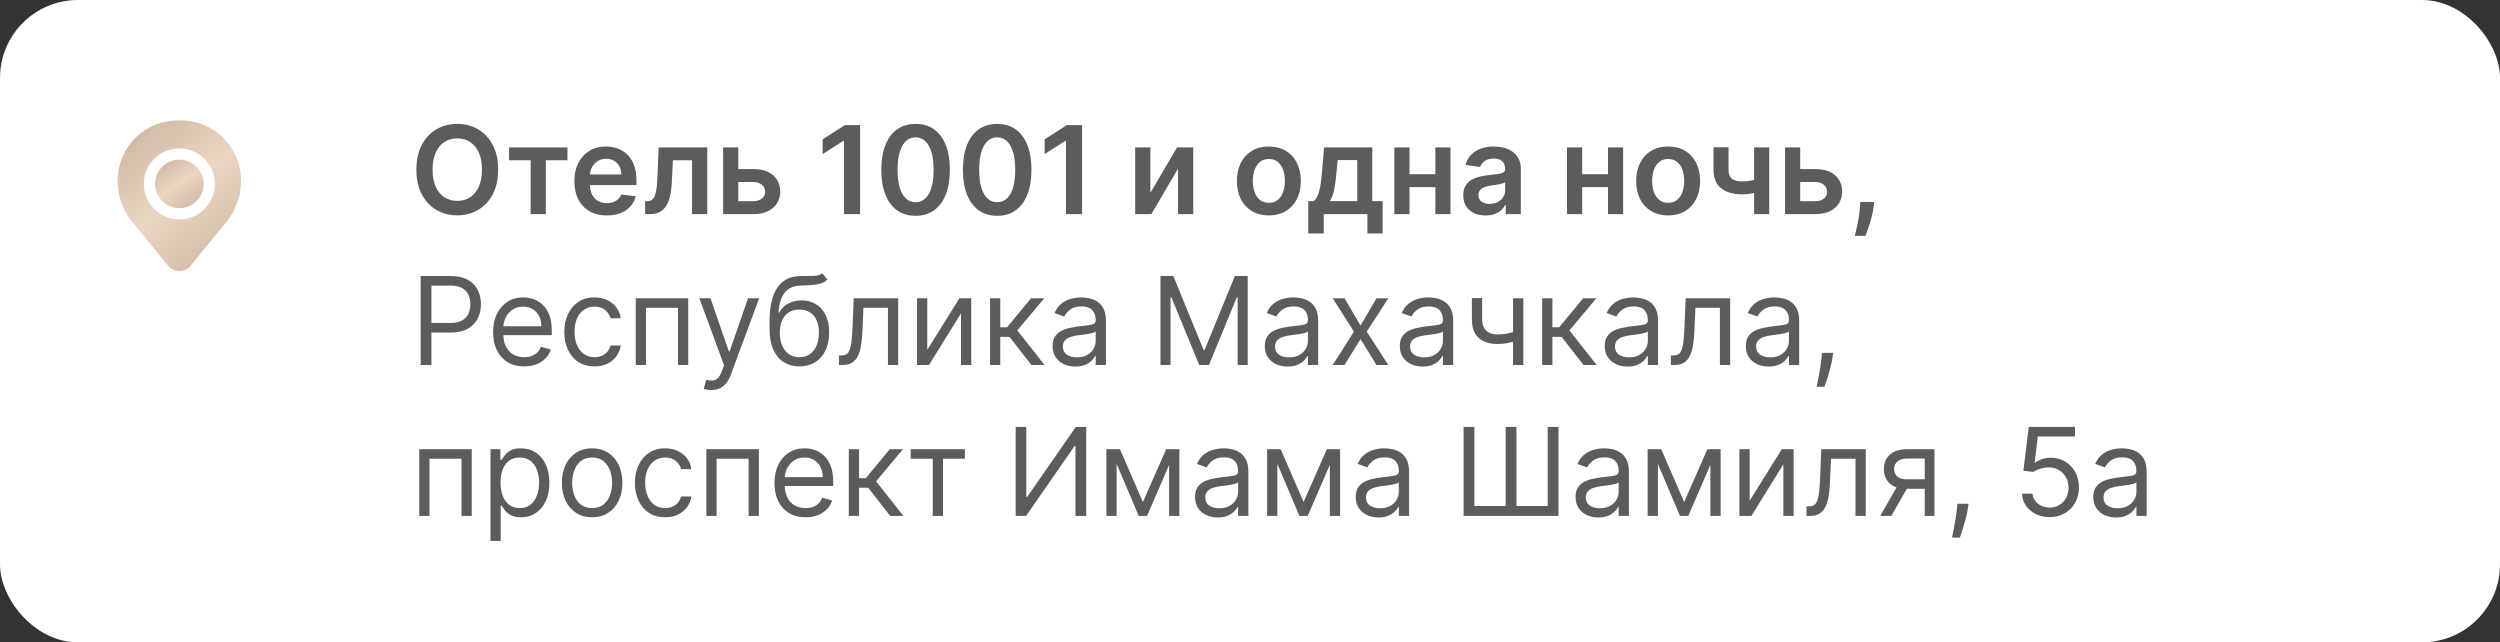
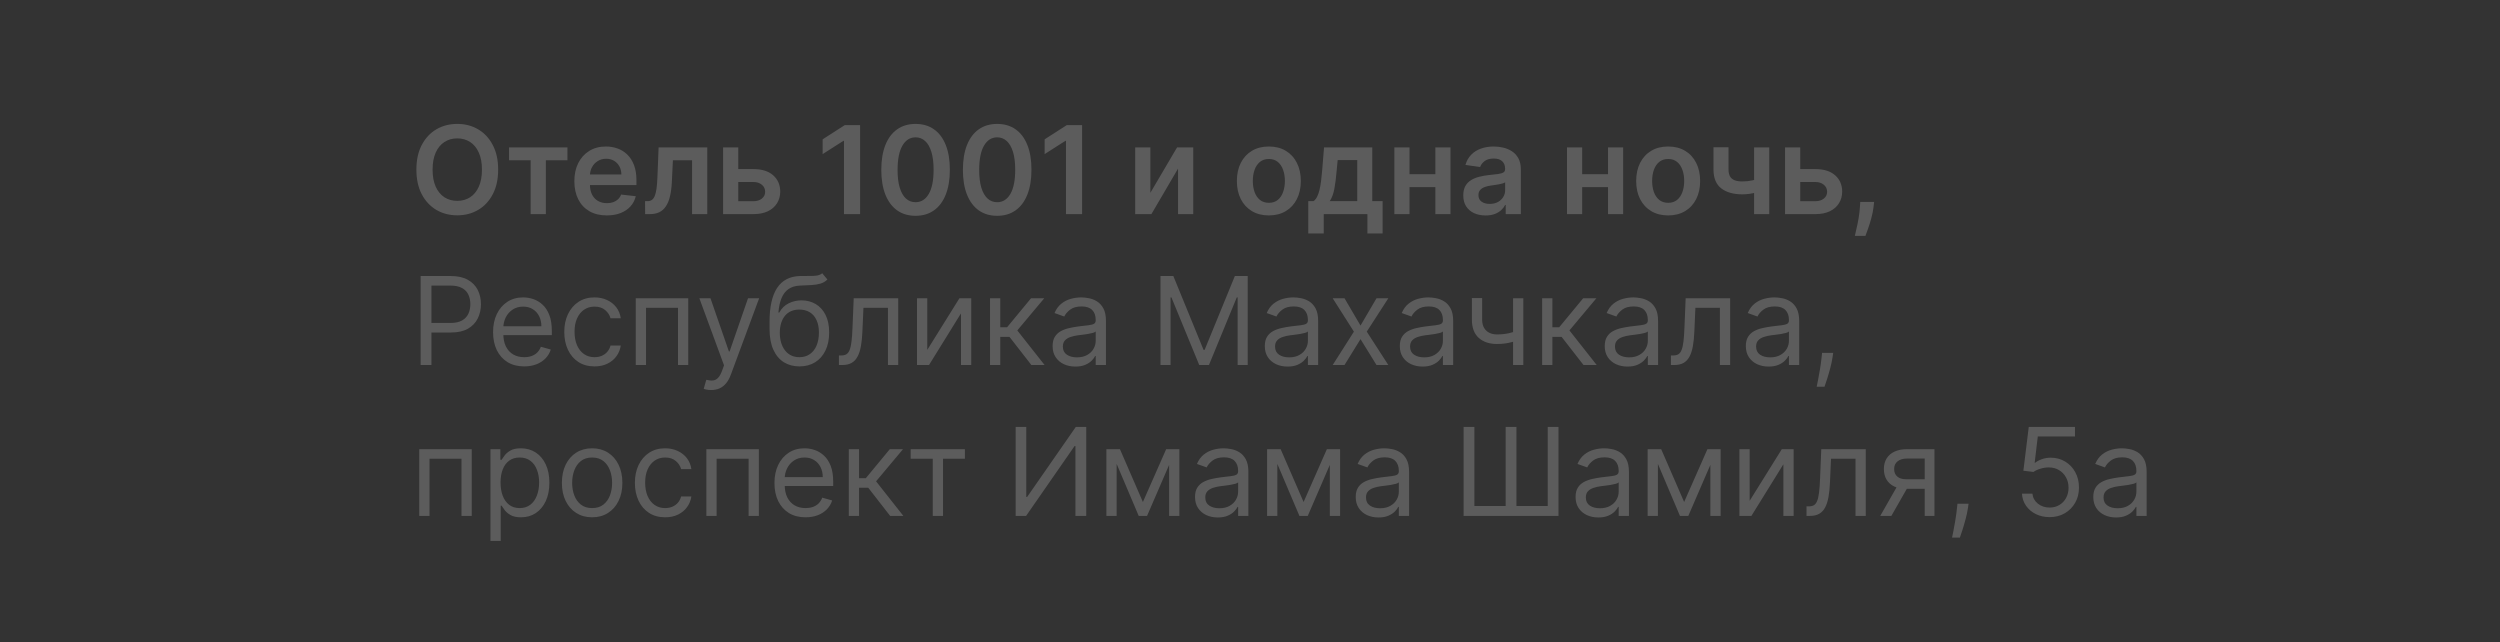
<svg xmlns="http://www.w3.org/2000/svg" width="1226" height="315" viewBox="0 0 1226 315" fill="none">
  <rect x="0" y="0" width="1226" height="315" fill="#333333" stroke="none" />
-   <rect width="1226" height="315" rx="38.239" fill="white" />
  <path d="M244.295 83.182C244.295 87.883 243.415 91.91 241.653 95.263C239.906 98.601 237.52 101.158 234.494 102.933C231.483 104.709 228.067 105.597 224.246 105.597C220.425 105.597 217.001 104.709 213.976 102.933C210.964 101.143 208.578 98.579 206.817 95.242C205.07 91.889 204.196 87.869 204.196 83.182C204.196 78.48 205.07 74.46 206.817 71.122C208.578 67.77 210.964 65.206 213.976 63.43C217.001 61.655 220.425 60.767 224.246 60.767C228.067 60.767 231.483 61.655 234.494 63.43C237.52 65.206 239.906 67.77 241.653 71.122C243.415 74.46 244.295 78.48 244.295 83.182ZM236.348 83.182C236.348 79.872 235.83 77.081 234.793 74.808C233.77 72.521 232.349 70.796 230.531 69.631C228.713 68.452 226.618 67.862 224.246 67.862C221.874 67.862 219.778 68.452 217.96 69.631C216.142 70.796 214.714 72.521 213.678 74.808C212.655 77.081 212.143 79.872 212.143 83.182C212.143 86.492 212.655 89.29 213.678 91.577C214.714 93.849 216.142 95.575 217.96 96.754C219.778 97.919 221.874 98.501 224.246 98.501C226.618 98.501 228.713 97.919 230.531 96.754C232.349 95.575 233.77 93.849 234.793 91.577C235.83 89.29 236.348 86.492 236.348 83.182ZM249.638 78.601V72.273H278.275V78.601H267.685V105H260.228V78.601H249.638ZM297.557 105.639C294.276 105.639 291.442 104.957 289.056 103.594C286.684 102.216 284.858 100.27 283.58 97.756C282.301 95.227 281.662 92.251 281.662 88.828C281.662 85.462 282.301 82.507 283.58 79.965C284.873 77.408 286.676 75.419 288.992 73.999C291.307 72.564 294.027 71.847 297.152 71.847C299.169 71.847 301.073 72.173 302.863 72.827C304.667 73.466 306.257 74.46 307.635 75.81C309.027 77.159 310.121 78.878 310.917 80.966C311.712 83.04 312.11 85.511 312.11 88.381V90.746H285.284V85.547H304.716C304.702 84.07 304.382 82.756 303.757 81.605C303.132 80.44 302.259 79.524 301.137 78.856C300.029 78.189 298.736 77.855 297.259 77.855C295.682 77.855 294.297 78.239 293.104 79.006C291.911 79.758 290.98 80.753 290.313 81.989C289.659 83.21 289.326 84.553 289.311 86.016V90.554C289.311 92.457 289.659 94.091 290.355 95.454C291.051 96.804 292.025 97.841 293.275 98.565C294.525 99.276 295.988 99.631 297.664 99.631C298.786 99.631 299.801 99.474 300.711 99.162C301.62 98.835 302.408 98.359 303.076 97.734C303.743 97.109 304.248 96.335 304.588 95.412L311.79 96.222C311.336 98.125 310.469 99.787 309.191 101.207C307.926 102.614 306.307 103.707 304.333 104.489C302.358 105.256 300.1 105.639 297.557 105.639ZM316.376 105L316.334 98.651H317.463C318.315 98.651 319.033 98.459 319.615 98.075C320.197 97.692 320.68 97.053 321.064 96.158C321.447 95.249 321.746 94.027 321.959 92.493C322.172 90.959 322.321 89.048 322.406 86.761L322.982 72.273H346.845V105H339.388V78.601H329.991L329.48 89.148C329.352 91.875 329.047 94.24 328.564 96.243C328.095 98.231 327.428 99.872 326.561 101.165C325.709 102.457 324.636 103.423 323.344 104.062C322.051 104.688 320.524 105 318.763 105H316.376ZM359.832 82.926H369.484C373.66 82.926 376.891 83.942 379.178 85.973C381.465 88.004 382.616 90.668 382.63 93.963C382.616 96.108 382.09 98.011 381.053 99.673C380.031 101.335 378.539 102.642 376.579 103.594C374.633 104.531 372.268 105 369.484 105H354.612V72.273H362.048V98.672H369.484C371.16 98.672 372.538 98.246 373.617 97.394C374.697 96.527 375.237 95.419 375.237 94.07C375.237 92.649 374.697 91.492 373.617 90.597C372.538 89.702 371.16 89.254 369.484 89.254H359.832V82.926ZM421.787 61.364V105H413.882V69.055H413.626L403.42 75.575V68.331L414.265 61.364H421.787ZM448.995 105.831C445.487 105.831 442.475 104.943 439.961 103.168C437.461 101.378 435.537 98.8 434.187 95.433C432.852 92.053 432.184 87.983 432.184 83.224C432.199 78.466 432.873 74.418 434.208 71.079C435.558 67.727 437.483 65.171 439.983 63.409C442.497 61.648 445.501 60.767 448.995 60.767C452.49 60.767 455.494 61.648 458.008 63.409C460.522 65.171 462.447 67.727 463.782 71.079C465.132 74.432 465.806 78.48 465.806 83.224C465.806 87.997 465.132 92.074 463.782 95.454C462.447 98.821 460.522 101.392 458.008 103.168C455.508 104.943 452.504 105.831 448.995 105.831ZM448.995 99.162C451.723 99.162 453.875 97.82 455.451 95.135C457.042 92.436 457.838 88.466 457.838 83.224C457.838 79.758 457.475 76.847 456.751 74.489C456.027 72.131 455.004 70.355 453.683 69.162C452.362 67.954 450.799 67.351 448.995 67.351C446.282 67.351 444.137 68.7 442.561 71.399C440.984 74.084 440.189 78.026 440.174 83.224C440.16 86.704 440.508 89.631 441.218 92.003C441.943 94.375 442.966 96.165 444.287 97.372C445.608 98.565 447.177 99.162 448.995 99.162ZM489.015 105.831C485.506 105.831 482.495 104.943 479.981 103.168C477.481 101.378 475.556 98.8 474.207 95.433C472.871 92.053 472.204 87.983 472.204 83.224C472.218 78.466 472.893 74.418 474.228 71.079C475.577 67.727 477.502 65.171 480.002 63.409C482.516 61.648 485.521 60.767 489.015 60.767C492.509 60.767 495.513 61.648 498.028 63.409C500.542 65.171 502.467 67.727 503.802 71.079C505.151 74.432 505.826 78.48 505.826 83.224C505.826 87.997 505.151 92.074 503.802 95.454C502.467 98.821 500.542 101.392 498.028 103.168C495.528 104.943 492.523 105.831 489.015 105.831ZM489.015 99.162C491.742 99.162 493.894 97.82 495.471 95.135C497.062 92.436 497.857 88.466 497.857 83.224C497.857 79.758 497.495 76.847 496.771 74.489C496.046 72.131 495.023 70.355 493.702 69.162C492.381 67.954 490.819 67.351 489.015 67.351C486.302 67.351 484.157 68.7 482.58 71.399C481.004 74.084 480.208 78.026 480.194 83.224C480.18 86.704 480.528 89.631 481.238 92.003C481.962 94.375 482.985 96.165 484.306 97.372C485.627 98.565 487.197 99.162 489.015 99.162ZM530.654 61.364V105H522.749V69.055H522.493L512.287 75.575V68.331L523.132 61.364H530.654ZM564.137 94.56L577.241 72.273H585.167V105H577.71V82.692L564.649 105H556.701V72.273H564.137V94.56ZM622.246 105.639C619.05 105.639 616.281 104.936 613.937 103.53C611.593 102.124 609.775 100.156 608.482 97.628C607.204 95.099 606.565 92.145 606.565 88.764C606.565 85.383 607.204 82.422 608.482 79.879C609.775 77.337 611.593 75.362 613.937 73.956C616.281 72.55 619.05 71.847 622.246 71.847C625.442 71.847 628.212 72.55 630.556 73.956C632.9 75.362 634.711 77.337 635.989 79.879C637.282 82.422 637.928 85.383 637.928 88.764C637.928 92.145 637.282 95.099 635.989 97.628C634.711 100.156 632.9 102.124 630.556 103.53C628.212 104.936 625.442 105.639 622.246 105.639ZM622.289 99.46C624.022 99.46 625.471 98.984 626.636 98.033C627.8 97.067 628.667 95.774 629.235 94.155C629.817 92.535 630.109 90.731 630.109 88.743C630.109 86.74 629.817 84.929 629.235 83.31C628.667 81.676 627.8 80.376 626.636 79.41C625.471 78.445 624.022 77.962 622.289 77.962C620.513 77.962 619.036 78.445 617.857 79.41C616.692 80.376 615.819 81.676 615.237 83.31C614.668 84.929 614.384 86.74 614.384 88.743C614.384 90.731 614.668 92.535 615.237 94.155C615.819 95.774 616.692 97.067 617.857 98.033C619.036 98.984 620.513 99.46 622.289 99.46ZM641.577 114.503V98.651H644.176C644.873 98.111 645.455 97.379 645.924 96.456C646.392 95.519 646.776 94.418 647.074 93.153C647.387 91.875 647.642 90.447 647.841 88.871C648.04 87.28 648.218 85.568 648.374 83.736L649.311 72.273H672.962V98.651H678.033V114.503H670.576V105H649.162V114.503H641.577ZM652.103 98.651H665.59V78.494H656.002L655.49 83.736C655.206 87.202 654.83 90.171 654.361 92.642C653.892 95.114 653.14 97.117 652.103 98.651ZM706.27 85.44V91.769H688.841V85.44H706.27ZM691.227 72.273V105H683.791V72.273H691.227ZM711.32 72.273V105H703.905V72.273H711.32ZM728.541 105.661C726.467 105.661 724.599 105.291 722.937 104.553C721.289 103.8 719.983 102.692 719.017 101.229C718.065 99.766 717.589 97.962 717.589 95.817C717.589 93.97 717.93 92.443 718.612 91.236C719.294 90.028 720.224 89.062 721.403 88.338C722.582 87.614 723.91 87.067 725.387 86.697C726.879 86.314 728.42 86.037 730.011 85.867C731.929 85.668 733.484 85.49 734.677 85.334C735.87 85.163 736.737 84.908 737.277 84.567C737.831 84.212 738.108 83.665 738.108 82.926V82.798C738.108 81.193 737.632 79.95 736.68 79.07C735.728 78.189 734.358 77.749 732.568 77.749C730.679 77.749 729.18 78.16 728.072 78.984C726.978 79.808 726.24 80.781 725.856 81.903L718.654 80.881C719.223 78.892 720.16 77.23 721.467 75.895C722.774 74.546 724.372 73.537 726.261 72.869C728.15 72.188 730.238 71.847 732.525 71.847C734.102 71.847 735.672 72.031 737.234 72.401C738.797 72.77 740.224 73.381 741.517 74.233C742.809 75.071 743.846 76.215 744.627 77.663C745.423 79.112 745.821 80.923 745.821 83.097V105H738.406V100.504H738.15C737.681 101.413 737.021 102.266 736.169 103.061C735.331 103.842 734.272 104.474 732.994 104.957C731.73 105.426 730.245 105.661 728.541 105.661ZM730.544 99.993C732.092 99.993 733.434 99.688 734.571 99.077C735.707 98.452 736.581 97.628 737.191 96.605C737.816 95.582 738.129 94.467 738.129 93.26V89.403C737.887 89.602 737.475 89.787 736.893 89.957C736.325 90.128 735.686 90.277 734.975 90.405C734.265 90.533 733.562 90.646 732.866 90.746C732.17 90.845 731.566 90.93 731.055 91.001C729.904 91.158 728.875 91.413 727.966 91.769C727.056 92.124 726.339 92.621 725.814 93.26C725.288 93.885 725.025 94.695 725.025 95.689C725.025 97.109 725.544 98.182 726.581 98.906C727.618 99.631 728.939 99.993 730.544 99.993ZM790.938 85.44V91.769H773.509V85.44H790.938ZM775.895 72.273V105H768.459V72.273H775.895ZM795.988 72.273V105H788.573V72.273H795.988ZM818.067 105.639C814.871 105.639 812.101 104.936 809.757 103.53C807.413 102.124 805.595 100.156 804.303 97.628C803.024 95.099 802.385 92.145 802.385 88.764C802.385 85.383 803.024 82.422 804.303 79.879C805.595 77.337 807.413 75.362 809.757 73.956C812.101 72.55 814.871 71.847 818.067 71.847C821.263 71.847 824.033 72.55 826.376 73.956C828.72 75.362 830.531 77.337 831.81 79.879C833.102 82.422 833.749 85.383 833.749 88.764C833.749 92.145 833.102 95.099 831.81 97.628C830.531 100.156 828.72 102.124 826.376 103.53C824.033 104.936 821.263 105.639 818.067 105.639ZM818.109 99.46C819.842 99.46 821.291 98.984 822.456 98.033C823.621 97.067 824.487 95.774 825.055 94.155C825.638 92.535 825.929 90.731 825.929 88.743C825.929 86.74 825.638 84.929 825.055 83.31C824.487 81.676 823.621 80.376 822.456 79.41C821.291 78.445 819.842 77.962 818.109 77.962C816.334 77.962 814.857 78.445 813.678 79.41C812.513 80.376 811.639 81.676 811.057 83.31C810.489 84.929 810.205 86.74 810.205 88.743C810.205 90.731 810.489 92.535 811.057 94.155C811.639 95.774 812.513 97.067 813.678 98.033C814.857 98.984 816.334 99.46 818.109 99.46ZM867.632 72.273V105H860.217V72.273H867.632ZM864.159 87.06V93.367C863.321 93.736 862.369 94.07 861.304 94.368C860.252 94.652 859.137 94.879 857.958 95.05C856.794 95.22 855.629 95.305 854.464 95.305C850.089 95.305 846.63 94.325 844.088 92.365C841.559 90.391 840.295 87.315 840.295 83.139V72.23H847.667V83.139C847.667 84.546 847.916 85.675 848.413 86.527C848.91 87.379 849.663 88.004 850.672 88.402C851.68 88.785 852.944 88.977 854.464 88.977C856.169 88.977 857.788 88.807 859.322 88.466C860.856 88.125 862.468 87.656 864.159 87.06ZM880.613 82.926H890.265C894.441 82.926 897.673 83.942 899.96 85.973C902.246 88.004 903.397 90.668 903.411 93.963C903.397 96.108 902.871 98.011 901.835 99.673C900.812 101.335 899.32 102.642 897.36 103.594C895.414 104.531 893.049 105 890.265 105H875.393V72.273H882.829V98.672H890.265C891.941 98.672 893.319 98.246 894.398 97.394C895.478 96.527 896.018 95.419 896.018 94.07C896.018 92.649 895.478 91.492 894.398 90.597C893.319 89.702 891.941 89.254 890.265 89.254H880.613V82.926ZM919.077 99.034L918.8 101.378C918.601 103.168 918.246 104.986 917.735 106.832C917.238 108.693 916.712 110.405 916.158 111.967C915.604 113.53 915.157 114.759 914.816 115.653H909.617C909.816 114.787 910.086 113.608 910.426 112.116C910.782 110.625 911.123 108.949 911.449 107.088C911.776 105.227 911.996 103.338 912.11 101.42L912.259 99.034H919.077ZM206.284 179V135.364H221.028C224.452 135.364 227.25 135.982 229.423 137.217C231.611 138.439 233.23 140.094 234.281 142.182C235.332 144.27 235.858 146.599 235.858 149.17C235.858 151.741 235.332 154.078 234.281 156.18C233.244 158.283 231.639 159.959 229.466 161.209C227.293 162.445 224.509 163.062 221.114 163.062H210.545V158.375H220.943C223.287 158.375 225.169 157.97 226.589 157.161C228.01 156.351 229.04 155.257 229.679 153.879C230.332 152.487 230.659 150.918 230.659 149.17C230.659 147.423 230.332 145.861 229.679 144.483C229.04 143.105 228.003 142.026 226.568 141.244C225.134 140.449 223.23 140.051 220.858 140.051H211.568V179H206.284ZM257.058 179.682C253.905 179.682 251.185 178.986 248.898 177.594C246.625 176.188 244.871 174.227 243.635 171.713C242.413 169.185 241.803 166.244 241.803 162.892C241.803 159.54 242.413 156.585 243.635 154.028C244.871 151.457 246.589 149.455 248.791 148.02C251.007 146.571 253.592 145.847 256.547 145.847C258.251 145.847 259.935 146.131 261.597 146.699C263.259 147.267 264.771 148.19 266.135 149.469C267.499 150.733 268.585 152.409 269.395 154.497C270.205 156.585 270.609 159.156 270.609 162.21V164.341H245.382V159.994H265.496C265.496 158.148 265.126 156.5 264.388 155.051C263.663 153.602 262.626 152.459 261.277 151.621C259.942 150.783 258.365 150.364 256.547 150.364C254.544 150.364 252.811 150.861 251.348 151.855C249.899 152.835 248.784 154.114 248.003 155.69C247.222 157.267 246.831 158.957 246.831 160.761V163.659C246.831 166.131 247.257 168.226 248.109 169.945C248.976 171.649 250.176 172.949 251.71 173.844C253.244 174.724 255.027 175.165 257.058 175.165C258.379 175.165 259.572 174.98 260.638 174.611C261.717 174.227 262.648 173.659 263.429 172.906C264.21 172.139 264.814 171.187 265.24 170.051L270.098 171.415C269.587 173.062 268.727 174.511 267.52 175.761C266.313 176.997 264.821 177.963 263.045 178.659C261.27 179.341 259.274 179.682 257.058 179.682ZM291.554 179.682C288.486 179.682 285.844 178.957 283.628 177.509C281.412 176.06 279.707 174.064 278.514 171.521C277.321 168.979 276.724 166.074 276.724 162.807C276.724 159.483 277.335 156.55 278.557 154.007C279.793 151.45 281.511 149.455 283.713 148.02C285.929 146.571 288.514 145.847 291.469 145.847C293.77 145.847 295.844 146.273 297.69 147.125C299.537 147.977 301.05 149.17 302.229 150.705C303.408 152.239 304.139 154.028 304.423 156.074H299.395C299.011 154.582 298.159 153.261 296.838 152.111C295.531 150.946 293.77 150.364 291.554 150.364C289.594 150.364 287.875 150.875 286.398 151.898C284.935 152.906 283.791 154.334 282.967 156.18C282.158 158.013 281.753 160.165 281.753 162.636C281.753 165.165 282.151 167.366 282.946 169.241C283.756 171.116 284.892 172.572 286.355 173.609C287.832 174.646 289.565 175.165 291.554 175.165C292.861 175.165 294.047 174.938 295.112 174.483C296.178 174.028 297.08 173.375 297.818 172.523C298.557 171.67 299.082 170.648 299.395 169.455H304.423C304.139 171.386 303.436 173.126 302.314 174.675C301.206 176.209 299.736 177.43 297.903 178.339C296.085 179.234 293.969 179.682 291.554 179.682ZM311.774 179V146.273H337.513V179H332.484V150.96H316.803V179H311.774ZM348.763 191.273C347.911 191.273 347.151 191.202 346.483 191.06C345.815 190.932 345.354 190.804 345.098 190.676L346.376 186.244C347.598 186.557 348.678 186.67 349.615 186.585C350.553 186.5 351.384 186.081 352.108 185.328C352.847 184.589 353.521 183.389 354.132 181.727L355.07 179.17L342.967 146.273H348.422L357.456 172.352H357.797L366.831 146.273H372.286L358.393 183.773C357.768 185.463 356.994 186.862 356.071 187.97C355.148 189.092 354.075 189.923 352.854 190.463C351.646 191.003 350.283 191.273 348.763 191.273ZM403.212 134L405.769 137.068C404.775 138.034 403.624 138.709 402.317 139.092C401.011 139.476 399.533 139.71 397.886 139.795C396.238 139.881 394.406 139.966 392.388 140.051C390.116 140.136 388.234 140.69 386.742 141.713C385.251 142.736 384.1 144.213 383.29 146.145C382.481 148.077 381.962 150.449 381.735 153.261H382.161C383.269 151.216 384.803 149.71 386.763 148.744C388.724 147.778 390.826 147.295 393.07 147.295C395.627 147.295 397.928 147.892 399.974 149.085C402.019 150.278 403.638 152.047 404.832 154.391C406.025 156.734 406.621 159.625 406.621 163.062C406.621 166.486 406.011 169.44 404.789 171.926C403.582 174.412 401.884 176.33 399.697 177.679C397.523 179.014 394.974 179.682 392.048 179.682C389.121 179.682 386.558 178.993 384.356 177.615C382.154 176.223 380.442 174.163 379.221 171.436C377.999 168.695 377.388 165.307 377.388 161.273V157.778C377.388 150.491 378.624 144.966 381.096 141.202C383.582 137.437 387.317 135.491 392.303 135.364C394.065 135.307 395.634 135.293 397.012 135.321C398.39 135.349 399.59 135.286 400.613 135.129C401.636 134.973 402.502 134.597 403.212 134ZM392.048 175.165C394.022 175.165 395.719 174.668 397.14 173.673C398.575 172.679 399.675 171.28 400.442 169.476C401.21 167.658 401.593 165.52 401.593 163.062C401.593 160.676 401.202 158.645 400.421 156.969C399.654 155.293 398.553 154.014 397.119 153.134C395.684 152.253 393.965 151.812 391.962 151.812C390.499 151.812 389.185 152.061 388.021 152.558C386.856 153.055 385.862 153.787 385.038 154.753C384.214 155.719 383.575 156.898 383.12 158.29C382.68 159.682 382.445 161.273 382.417 163.062C382.417 166.727 383.276 169.661 384.995 171.862C386.714 174.064 389.065 175.165 392.048 175.165ZM411.415 179V174.312H412.609C413.589 174.312 414.406 174.121 415.059 173.737C415.712 173.339 416.238 172.651 416.636 171.67C417.048 170.676 417.36 169.298 417.573 167.537C417.8 165.761 417.964 163.503 418.063 160.761L418.66 146.273H440.478V179H435.45V150.96H423.433L422.921 162.636C422.808 165.321 422.566 167.686 422.197 169.732C421.842 171.763 421.295 173.467 420.556 174.845C419.832 176.223 418.866 177.26 417.658 177.956C416.451 178.652 414.938 179 413.12 179H411.415ZM454.732 171.585L470.499 146.273H476.295V179H471.266V153.688L455.585 179H449.704V146.273H454.732V171.585ZM485.505 179V146.273H490.533V160.506H493.857L505.618 146.273H512.096L498.885 162.04L512.266 179H505.789L495.05 165.193H490.533V179H485.505ZM527.362 179.767C525.288 179.767 523.406 179.376 521.716 178.595C520.025 177.8 518.683 176.656 517.689 175.165C516.694 173.659 516.197 171.841 516.197 169.71C516.197 167.835 516.566 166.315 517.305 165.151C518.044 163.972 519.031 163.048 520.267 162.381C521.502 161.713 522.866 161.216 524.358 160.889C525.863 160.548 527.376 160.278 528.896 160.08C530.885 159.824 532.497 159.632 533.733 159.504C534.983 159.362 535.892 159.128 536.46 158.801C537.042 158.474 537.333 157.906 537.333 157.097V156.926C537.333 154.824 536.758 153.19 535.608 152.026C534.471 150.861 532.745 150.278 530.43 150.278C528.029 150.278 526.147 150.804 524.784 151.855C523.42 152.906 522.461 154.028 521.907 155.222L517.135 153.517C517.987 151.528 519.123 149.98 520.544 148.872C521.978 147.75 523.541 146.969 525.231 146.528C526.936 146.074 528.612 145.847 530.26 145.847C531.311 145.847 532.518 145.974 533.882 146.23C535.26 146.472 536.588 146.976 537.866 147.743C539.159 148.51 540.231 149.668 541.083 151.216C541.936 152.764 542.362 154.838 542.362 157.438V179H537.333V174.568H537.078C536.737 175.278 536.169 176.038 535.373 176.848C534.578 177.658 533.52 178.347 532.199 178.915C530.877 179.483 529.265 179.767 527.362 179.767ZM528.129 175.25C530.118 175.25 531.794 174.859 533.157 174.078C534.535 173.297 535.572 172.288 536.268 171.053C536.978 169.817 537.333 168.517 537.333 167.153V162.551C537.12 162.807 536.652 163.041 535.927 163.254C535.217 163.453 534.393 163.631 533.456 163.787C532.532 163.929 531.63 164.057 530.75 164.17C529.883 164.27 529.18 164.355 528.64 164.426C527.333 164.597 526.112 164.874 524.975 165.257C523.853 165.626 522.944 166.187 522.248 166.94C521.566 167.679 521.225 168.687 521.225 169.966C521.225 171.713 521.872 173.034 523.164 173.929C524.471 174.81 526.126 175.25 528.129 175.25ZM569.097 135.364H575.403L590.233 171.585H590.744L605.574 135.364H611.881V179H606.938V145.847H606.511L592.875 179H588.102L574.466 145.847H574.04V179H569.097V135.364ZM631.424 179.767C629.35 179.767 627.468 179.376 625.778 178.595C624.088 177.8 622.745 176.656 621.751 175.165C620.757 173.659 620.26 171.841 620.26 169.71C620.26 167.835 620.629 166.315 621.368 165.151C622.106 163.972 623.093 163.048 624.329 162.381C625.565 161.713 626.929 161.216 628.42 160.889C629.926 160.548 631.439 160.278 632.958 160.08C634.947 159.824 636.559 159.632 637.795 159.504C639.045 159.362 639.954 159.128 640.522 158.801C641.105 158.474 641.396 157.906 641.396 157.097V156.926C641.396 154.824 640.821 153.19 639.67 152.026C638.534 150.861 636.808 150.278 634.493 150.278C632.092 150.278 630.21 150.804 628.846 151.855C627.483 152.906 626.524 154.028 625.97 155.222L621.197 153.517C622.049 151.528 623.186 149.98 624.606 148.872C626.041 147.75 627.603 146.969 629.294 146.528C630.998 146.074 632.674 145.847 634.322 145.847C635.373 145.847 636.581 145.974 637.944 146.23C639.322 146.472 640.65 146.976 641.929 147.743C643.221 148.51 644.294 149.668 645.146 151.216C645.998 152.764 646.424 154.838 646.424 157.438V179H641.396V174.568H641.14C640.799 175.278 640.231 176.038 639.436 176.848C638.64 177.658 637.582 178.347 636.261 178.915C634.94 179.483 633.328 179.767 631.424 179.767ZM632.191 175.25C634.18 175.25 635.856 174.859 637.22 174.078C638.598 173.297 639.635 172.288 640.331 171.053C641.041 169.817 641.396 168.517 641.396 167.153V162.551C641.183 162.807 640.714 163.041 639.99 163.254C639.279 163.453 638.456 163.631 637.518 163.787C636.595 163.929 635.693 164.057 634.812 164.17C633.946 164.27 633.243 164.355 632.703 164.426C631.396 164.597 630.174 164.874 629.038 165.257C627.916 165.626 627.007 166.187 626.311 166.94C625.629 167.679 625.288 168.687 625.288 169.966C625.288 171.713 625.934 173.034 627.227 173.929C628.534 174.81 630.189 175.25 632.191 175.25ZM659.352 146.273L667.193 159.653L675.034 146.273H680.83L670.261 162.636L680.83 179H675.034L667.193 166.301L659.352 179H653.557L663.955 162.636L653.557 146.273H659.352ZM697.635 179.767C695.561 179.767 693.679 179.376 691.989 178.595C690.299 177.8 688.956 176.656 687.962 175.165C686.968 173.659 686.471 171.841 686.471 169.71C686.471 167.835 686.84 166.315 687.578 165.151C688.317 163.972 689.304 163.048 690.54 162.381C691.776 161.713 693.14 161.216 694.631 160.889C696.137 160.548 697.65 160.278 699.169 160.08C701.158 159.824 702.77 159.632 704.006 159.504C705.256 159.362 706.165 159.128 706.733 158.801C707.316 158.474 707.607 157.906 707.607 157.097V156.926C707.607 154.824 707.032 153.19 705.881 152.026C704.745 150.861 703.019 150.278 700.703 150.278C698.303 150.278 696.421 150.804 695.057 151.855C693.694 152.906 692.735 154.028 692.181 155.222L687.408 153.517C688.26 151.528 689.397 149.98 690.817 148.872C692.252 147.75 693.814 146.969 695.505 146.528C697.209 146.074 698.885 145.847 700.533 145.847C701.584 145.847 702.792 145.974 704.155 146.23C705.533 146.472 706.861 146.976 708.14 147.743C709.432 148.51 710.505 149.668 711.357 151.216C712.209 152.764 712.635 154.838 712.635 157.438V179H707.607V174.568H707.351C707.01 175.278 706.442 176.038 705.647 176.848C704.851 177.658 703.793 178.347 702.472 178.915C701.151 179.483 699.539 179.767 697.635 179.767ZM698.402 175.25C700.391 175.25 702.067 174.859 703.431 174.078C704.809 173.297 705.846 172.288 706.542 171.053C707.252 169.817 707.607 168.517 707.607 167.153V162.551C707.394 162.807 706.925 163.041 706.201 163.254C705.49 163.453 704.667 163.631 703.729 163.787C702.806 163.929 701.904 164.057 701.023 164.17C700.157 164.27 699.453 164.355 698.914 164.426C697.607 164.597 696.385 164.874 695.249 165.257C694.127 165.626 693.218 166.187 692.522 166.94C691.84 167.679 691.499 168.687 691.499 169.966C691.499 171.713 692.145 173.034 693.438 173.929C694.745 174.81 696.4 175.25 698.402 175.25ZM747.04 146.273V179H742.012V146.273H747.04ZM745.08 161.869V166.557C743.944 166.983 742.815 167.359 741.692 167.686C740.57 167.999 739.391 168.247 738.156 168.432C736.92 168.602 735.563 168.688 734.086 168.688C730.379 168.688 727.403 167.686 725.158 165.683C722.928 163.68 721.813 160.676 721.813 156.67V146.188H726.842V156.67C726.842 158.347 727.161 159.724 727.8 160.804C728.44 161.884 729.306 162.686 730.4 163.212C731.494 163.737 732.722 164 734.086 164C736.217 164 738.141 163.808 739.86 163.425C741.593 163.027 743.333 162.509 745.08 161.869ZM756.266 179V146.273H761.295V160.506H764.619L776.38 146.273H782.857L769.647 162.04L783.028 179H776.55L765.812 165.193H761.295V179H756.266ZM798.124 179.767C796.05 179.767 794.168 179.376 792.477 178.595C790.787 177.8 789.445 176.656 788.45 175.165C787.456 173.659 786.959 171.841 786.959 169.71C786.959 167.835 787.328 166.315 788.067 165.151C788.805 163.972 789.793 163.048 791.028 162.381C792.264 161.713 793.628 161.216 795.119 160.889C796.625 160.548 798.138 160.278 799.658 160.08C801.646 159.824 803.259 159.632 804.494 159.504C805.744 159.362 806.653 159.128 807.222 158.801C807.804 158.474 808.095 157.906 808.095 157.097V156.926C808.095 154.824 807.52 153.19 806.369 152.026C805.233 150.861 803.507 150.278 801.192 150.278C798.791 150.278 796.909 150.804 795.545 151.855C794.182 152.906 793.223 154.028 792.669 155.222L787.896 153.517C788.749 151.528 789.885 149.98 791.305 148.872C792.74 147.75 794.303 146.969 795.993 146.528C797.697 146.074 799.374 145.847 801.021 145.847C802.072 145.847 803.28 145.974 804.643 146.23C806.021 146.472 807.349 146.976 808.628 147.743C809.92 148.51 810.993 149.668 811.845 151.216C812.697 152.764 813.124 154.838 813.124 157.438V179H808.095V174.568H807.839C807.499 175.278 806.93 176.038 806.135 176.848C805.339 177.658 804.281 178.347 802.96 178.915C801.639 179.483 800.027 179.767 798.124 179.767ZM798.891 175.25C800.879 175.25 802.555 174.859 803.919 174.078C805.297 173.297 806.334 172.288 807.03 171.053C807.74 169.817 808.095 168.517 808.095 167.153V162.551C807.882 162.807 807.413 163.041 806.689 163.254C805.979 163.453 805.155 163.631 804.217 163.787C803.294 163.929 802.392 164.057 801.511 164.17C800.645 164.27 799.942 164.355 799.402 164.426C798.095 164.597 796.874 164.874 795.737 165.257C794.615 165.626 793.706 166.187 793.01 166.94C792.328 167.679 791.987 168.687 791.987 169.966C791.987 171.713 792.634 173.034 793.926 173.929C795.233 174.81 796.888 175.25 798.891 175.25ZM819.404 179V174.312H820.597C821.577 174.312 822.394 174.121 823.047 173.737C823.701 173.339 824.226 172.651 824.624 171.67C825.036 170.676 825.348 169.298 825.561 167.537C825.789 165.761 825.952 163.503 826.051 160.761L826.648 146.273H848.466V179H843.438V150.96H831.421L830.909 162.636C830.796 165.321 830.554 167.686 830.185 169.732C829.83 171.763 829.283 173.467 828.544 174.845C827.82 176.223 826.854 177.26 825.647 177.956C824.439 178.652 822.926 179 821.108 179H819.404ZM867.323 179.767C865.249 179.767 863.367 179.376 861.676 178.595C859.986 177.8 858.644 176.656 857.65 175.165C856.655 173.659 856.158 171.841 856.158 169.71C856.158 167.835 856.527 166.315 857.266 165.151C858.005 163.972 858.992 163.048 860.228 162.381C861.463 161.713 862.827 161.216 864.319 160.889C865.824 160.548 867.337 160.278 868.857 160.08C870.846 159.824 872.458 159.632 873.694 159.504C874.944 159.362 875.853 159.128 876.421 158.801C877.003 158.474 877.294 157.906 877.294 157.097V156.926C877.294 154.824 876.719 153.19 875.569 152.026C874.432 150.861 872.706 150.278 870.391 150.278C867.99 150.278 866.108 150.804 864.745 151.855C863.381 152.906 862.422 154.028 861.868 155.222L857.096 153.517C857.948 151.528 859.084 149.98 860.505 148.872C861.939 147.75 863.502 146.969 865.192 146.528C866.897 146.074 868.573 145.847 870.221 145.847C871.272 145.847 872.479 145.974 873.843 146.23C875.221 146.472 876.549 146.976 877.827 147.743C879.12 148.51 880.192 149.668 881.044 151.216C881.897 152.764 882.323 154.838 882.323 157.438V179H877.294V174.568H877.039C876.698 175.278 876.13 176.038 875.334 176.848C874.539 177.658 873.48 178.347 872.159 178.915C870.838 179.483 869.226 179.767 867.323 179.767ZM868.09 175.25C870.078 175.25 871.755 174.859 873.118 174.078C874.496 173.297 875.533 172.288 876.229 171.053C876.939 169.817 877.294 168.517 877.294 167.153V162.551C877.081 162.807 876.613 163.041 875.888 163.254C875.178 163.453 874.354 163.631 873.417 163.787C872.493 163.929 871.591 164.057 870.711 164.17C869.844 164.27 869.141 164.355 868.601 164.426C867.294 164.597 866.073 164.874 864.936 165.257C863.814 165.626 862.905 166.187 862.209 166.94C861.527 167.679 861.186 168.687 861.186 169.966C861.186 171.713 861.833 173.034 863.125 173.929C864.432 174.81 866.087 175.25 868.09 175.25ZM899.001 173.034L898.66 175.335C898.418 176.955 898.049 178.688 897.552 180.534C897.069 182.381 896.565 184.121 896.039 185.754C895.513 187.388 895.08 188.688 894.739 189.653H890.904C891.089 188.744 891.33 187.544 891.629 186.053C891.927 184.561 892.225 182.892 892.523 181.045C892.836 179.213 893.092 177.338 893.29 175.42L893.546 173.034H899.001ZM205.602 253V220.273H231.341V253H226.312V224.96H210.631V253H205.602ZM240.524 265.273V220.273H245.382V225.472H245.979C246.348 224.903 246.859 224.179 247.513 223.298C248.18 222.403 249.132 221.608 250.368 220.912C251.618 220.202 253.308 219.847 255.439 219.847C258.195 219.847 260.624 220.536 262.726 221.913C264.828 223.291 266.469 225.244 267.648 227.773C268.827 230.301 269.416 233.284 269.416 236.722C269.416 240.188 268.827 243.192 267.648 245.734C266.469 248.263 264.835 250.223 262.747 251.615C260.659 252.993 258.251 253.682 255.524 253.682C253.422 253.682 251.739 253.334 250.474 252.638C249.21 251.928 248.237 251.125 247.555 250.23C246.874 249.321 246.348 248.568 245.979 247.972H245.553V265.273H240.524ZM245.467 236.636C245.467 239.108 245.83 241.288 246.554 243.178C247.278 245.053 248.337 246.523 249.729 247.588C251.121 248.639 252.825 249.165 254.842 249.165C256.945 249.165 258.699 248.611 260.105 247.503C261.526 246.381 262.591 244.875 263.301 242.986C264.026 241.082 264.388 238.966 264.388 236.636C264.388 234.335 264.033 232.261 263.322 230.415C262.626 228.554 261.568 227.084 260.148 226.004C258.741 224.911 256.973 224.364 254.842 224.364C252.797 224.364 251.078 224.882 249.686 225.919C248.294 226.942 247.243 228.376 246.533 230.223C245.822 232.055 245.467 234.193 245.467 236.636ZM290.382 253.682C287.428 253.682 284.835 252.979 282.605 251.572C280.389 250.166 278.656 248.199 277.406 245.67C276.17 243.142 275.553 240.187 275.553 236.807C275.553 233.398 276.17 230.422 277.406 227.879C278.656 225.337 280.389 223.362 282.605 221.956C284.835 220.55 287.428 219.847 290.382 219.847C293.337 219.847 295.922 220.55 298.138 221.956C300.368 223.362 302.101 225.337 303.337 227.879C304.587 230.422 305.212 233.398 305.212 236.807C305.212 240.187 304.587 243.142 303.337 245.67C302.101 248.199 300.368 250.166 298.138 251.572C295.922 252.979 293.337 253.682 290.382 253.682ZM290.382 249.165C292.626 249.165 294.473 248.589 295.922 247.439C297.371 246.288 298.443 244.776 299.139 242.901C299.835 241.026 300.183 238.994 300.183 236.807C300.183 234.619 299.835 232.581 299.139 230.692C298.443 228.803 297.371 227.276 295.922 226.111C294.473 224.946 292.626 224.364 290.382 224.364C288.138 224.364 286.291 224.946 284.842 226.111C283.393 227.276 282.321 228.803 281.625 230.692C280.929 232.581 280.581 234.619 280.581 236.807C280.581 238.994 280.929 241.026 281.625 242.901C282.321 244.776 283.393 246.288 284.842 247.439C286.291 248.589 288.138 249.165 290.382 249.165ZM326.183 253.682C323.115 253.682 320.473 252.957 318.257 251.509C316.041 250.06 314.336 248.064 313.143 245.521C311.95 242.979 311.353 240.074 311.353 236.807C311.353 233.483 311.964 230.55 313.186 228.007C314.422 225.45 316.14 223.455 318.342 222.02C320.558 220.571 323.143 219.847 326.098 219.847C328.399 219.847 330.473 220.273 332.319 221.125C334.166 221.977 335.679 223.17 336.858 224.705C338.037 226.239 338.768 228.028 339.052 230.074H334.024C333.64 228.582 332.788 227.261 331.467 226.111C330.16 224.946 328.399 224.364 326.183 224.364C324.223 224.364 322.504 224.875 321.027 225.898C319.564 226.906 318.42 228.334 317.596 230.18C316.787 232.013 316.382 234.165 316.382 236.636C316.382 239.165 316.779 241.366 317.575 243.241C318.385 245.116 319.521 246.572 320.984 247.609C322.461 248.646 324.194 249.165 326.183 249.165C327.49 249.165 328.676 248.938 329.741 248.483C330.806 248.028 331.708 247.375 332.447 246.523C333.186 245.67 333.711 244.648 334.024 243.455H339.052C338.768 245.386 338.065 247.126 336.943 248.675C335.835 250.209 334.365 251.43 332.532 252.339C330.714 253.234 328.598 253.682 326.183 253.682ZM346.403 253V220.273H372.142V253H367.113V224.96H351.431V253H346.403ZM395.047 253.682C391.893 253.682 389.173 252.986 386.886 251.594C384.613 250.188 382.859 248.227 381.623 245.713C380.402 243.185 379.791 240.244 379.791 236.892C379.791 233.54 380.402 230.585 381.623 228.028C382.859 225.457 384.578 223.455 386.779 222.02C388.995 220.571 391.581 219.847 394.535 219.847C396.24 219.847 397.923 220.131 399.585 220.699C401.247 221.267 402.76 222.19 404.123 223.469C405.487 224.733 406.574 226.409 407.383 228.497C408.193 230.585 408.598 233.156 408.598 236.21V238.341H383.37V233.994H403.484C403.484 232.148 403.115 230.5 402.376 229.051C401.652 227.602 400.615 226.459 399.265 225.621C397.93 224.783 396.353 224.364 394.535 224.364C392.532 224.364 390.799 224.861 389.336 225.855C387.887 226.835 386.772 228.114 385.991 229.69C385.21 231.267 384.819 232.957 384.819 234.761V237.659C384.819 240.131 385.245 242.226 386.098 243.945C386.964 245.649 388.164 246.949 389.699 247.844C391.233 248.724 393.015 249.165 395.047 249.165C396.368 249.165 397.561 248.98 398.626 248.611C399.706 248.227 400.636 247.659 401.417 246.906C402.199 246.139 402.802 245.187 403.228 244.051L408.086 245.415C407.575 247.062 406.716 248.511 405.508 249.761C404.301 250.997 402.809 251.963 401.034 252.659C399.258 253.341 397.262 253.682 395.047 253.682ZM416.247 253V220.273H421.275V234.506H424.599L436.36 220.273H442.838L429.627 236.04L443.008 253H436.531L425.792 239.193H421.275V253H416.247ZM446.598 224.96V220.273H473.189V224.96H462.451V253H457.422V224.96H446.598ZM498.081 209.364H503.28V243.71H503.706L527.57 209.364H532.683V253H527.399V218.739H526.973L503.195 253H498.081V209.364ZM560.473 246.182L571.893 220.273H576.666L562.518 253H558.427L544.535 220.273H549.223L560.473 246.182ZM547.603 220.273V253H542.575V220.273H547.603ZM573.342 253V220.273H578.37V253H573.342ZM597.206 253.767C595.132 253.767 593.25 253.376 591.559 252.595C589.869 251.8 588.527 250.656 587.532 249.165C586.538 247.659 586.041 245.841 586.041 243.71C586.041 241.835 586.41 240.315 587.149 239.151C587.887 237.972 588.875 237.048 590.11 236.381C591.346 235.713 592.71 235.216 594.201 234.889C595.707 234.548 597.22 234.278 598.74 234.08C600.728 233.824 602.341 233.632 603.576 233.504C604.826 233.362 605.735 233.128 606.304 232.801C606.886 232.474 607.177 231.906 607.177 231.097V230.926C607.177 228.824 606.602 227.19 605.451 226.026C604.315 224.861 602.589 224.278 600.274 224.278C597.873 224.278 595.991 224.804 594.627 225.855C593.264 226.906 592.305 228.028 591.751 229.222L586.978 227.517C587.831 225.528 588.967 223.98 590.387 222.872C591.822 221.75 593.385 220.969 595.075 220.528C596.779 220.074 598.456 219.847 600.103 219.847C601.154 219.847 602.362 219.974 603.725 220.23C605.103 220.472 606.431 220.976 607.71 221.743C609.002 222.51 610.075 223.668 610.927 225.216C611.779 226.764 612.206 228.838 612.206 231.438V253H607.177V248.568H606.922C606.581 249.278 606.012 250.038 605.217 250.848C604.422 251.658 603.363 252.347 602.042 252.915C600.721 253.483 599.109 253.767 597.206 253.767ZM597.973 249.25C599.961 249.25 601.637 248.859 603.001 248.078C604.379 247.297 605.416 246.288 606.112 245.053C606.822 243.817 607.177 242.517 607.177 241.153V236.551C606.964 236.807 606.495 237.041 605.771 237.254C605.061 237.453 604.237 237.631 603.299 237.787C602.376 237.929 601.474 238.057 600.593 238.17C599.727 238.27 599.024 238.355 598.484 238.426C597.177 238.597 595.956 238.874 594.819 239.257C593.697 239.626 592.788 240.187 592.092 240.94C591.41 241.679 591.069 242.687 591.069 243.966C591.069 245.713 591.716 247.034 593.008 247.929C594.315 248.81 595.97 249.25 597.973 249.25ZM639.281 246.182L650.702 220.273H655.474L641.327 253H637.236L623.344 220.273H628.031L639.281 246.182ZM626.412 220.273V253H621.384V220.273H626.412ZM652.151 253V220.273H657.179V253H652.151ZM676.014 253.767C673.94 253.767 672.058 253.376 670.368 252.595C668.678 251.8 667.335 250.656 666.341 249.165C665.347 247.659 664.849 245.841 664.849 243.71C664.849 241.835 665.219 240.315 665.957 239.151C666.696 237.972 667.683 237.048 668.919 236.381C670.155 235.713 671.518 235.216 673.01 234.889C674.516 234.548 676.028 234.278 677.548 234.08C679.537 233.824 681.149 233.632 682.385 233.504C683.635 233.362 684.544 233.128 685.112 232.801C685.695 232.474 685.986 231.906 685.986 231.097V230.926C685.986 228.824 685.411 227.19 684.26 226.026C683.124 224.861 681.398 224.278 679.082 224.278C676.682 224.278 674.8 224.804 673.436 225.855C672.072 226.906 671.114 228.028 670.56 229.222L665.787 227.517C666.639 225.528 667.776 223.98 669.196 222.872C670.631 221.75 672.193 220.969 673.884 220.528C675.588 220.074 677.264 219.847 678.912 219.847C679.963 219.847 681.17 219.974 682.534 220.23C683.912 220.472 685.24 220.976 686.518 221.743C687.811 222.51 688.884 223.668 689.736 225.216C690.588 226.764 691.014 228.838 691.014 231.438V253H685.986V248.568H685.73C685.389 249.278 684.821 250.038 684.026 250.848C683.23 251.658 682.172 252.347 680.851 252.915C679.53 253.483 677.918 253.767 676.014 253.767ZM676.781 249.25C678.77 249.25 680.446 248.859 681.81 248.078C683.188 247.297 684.224 246.288 684.92 245.053C685.631 243.817 685.986 242.517 685.986 241.153V236.551C685.773 236.807 685.304 237.041 684.58 237.254C683.869 237.453 683.045 237.631 682.108 237.787C681.185 237.929 680.283 238.057 679.402 238.17C678.536 238.27 677.832 238.355 677.293 238.426C675.986 238.597 674.764 238.874 673.628 239.257C672.506 239.626 671.597 240.187 670.901 240.94C670.219 241.679 669.878 242.687 669.878 243.966C669.878 245.713 670.524 247.034 671.817 247.929C673.124 248.81 674.778 249.25 676.781 249.25ZM717.749 209.364H723.033V248.142H738.374V209.364H743.658V248.142H758.999V209.364H764.283V253H717.749V209.364ZM783.827 253.767C781.753 253.767 779.871 253.376 778.18 252.595C776.49 251.8 775.148 250.656 774.153 249.165C773.159 247.659 772.662 245.841 772.662 243.71C772.662 241.835 773.031 240.315 773.77 239.151C774.509 237.972 775.496 237.048 776.732 236.381C777.967 235.713 779.331 235.216 780.822 234.889C782.328 234.548 783.841 234.278 785.361 234.08C787.349 233.824 788.962 233.632 790.197 233.504C791.447 233.362 792.357 233.128 792.925 232.801C793.507 232.474 793.798 231.906 793.798 231.097V230.926C793.798 228.824 793.223 227.19 792.072 226.026C790.936 224.861 789.21 224.278 786.895 224.278C784.494 224.278 782.612 224.804 781.249 225.855C779.885 226.906 778.926 228.028 778.372 229.222L773.599 227.517C774.452 225.528 775.588 223.98 777.009 222.872C778.443 221.75 780.006 220.969 781.696 220.528C783.401 220.074 785.077 219.847 786.724 219.847C787.776 219.847 788.983 219.974 790.347 220.23C791.724 220.472 793.053 220.976 794.331 221.743C795.624 222.51 796.696 223.668 797.548 225.216C798.401 226.764 798.827 228.838 798.827 231.438V253H793.798V248.568H793.543C793.202 249.278 792.634 250.038 791.838 250.848C791.043 251.658 789.984 252.347 788.663 252.915C787.342 253.483 785.73 253.767 783.827 253.767ZM784.594 249.25C786.582 249.25 788.259 248.859 789.622 248.078C791 247.297 792.037 246.288 792.733 245.053C793.443 243.817 793.798 242.517 793.798 241.153V236.551C793.585 236.807 793.116 237.041 792.392 237.254C791.682 237.453 790.858 237.631 789.92 237.787C788.997 237.929 788.095 238.057 787.214 238.17C786.348 238.27 785.645 238.355 785.105 238.426C783.798 238.597 782.577 238.874 781.44 239.257C780.318 239.626 779.409 240.187 778.713 240.94C778.031 241.679 777.69 242.687 777.69 243.966C777.69 245.713 778.337 247.034 779.629 247.929C780.936 248.81 782.591 249.25 784.594 249.25ZM825.902 246.182L837.323 220.273H842.096L827.948 253H823.857L809.965 220.273H814.652L825.902 246.182ZM813.033 220.273V253H808.005V220.273H813.033ZM838.772 253V220.273H843.8V253H838.772ZM858.033 245.585L873.8 220.273H879.596V253H874.567V227.688L858.885 253H853.005V220.273H858.033V245.585ZM885.908 253V248.312H887.101C888.081 248.312 888.898 248.121 889.551 247.737C890.205 247.339 890.73 246.651 891.128 245.67C891.54 244.676 891.852 243.298 892.065 241.537C892.293 239.761 892.456 237.503 892.555 234.761L893.152 220.273H914.97V253H909.942V224.96H897.925L897.413 236.636C897.3 239.321 897.058 241.686 896.689 243.732C896.334 245.763 895.787 247.467 895.048 248.845C894.324 250.223 893.358 251.26 892.151 251.956C890.943 252.652 889.43 253 887.612 253H885.908ZM943.884 253V224.875H935.19C933.23 224.875 931.689 225.33 930.567 226.239C929.445 227.148 928.884 228.398 928.884 229.989C928.884 231.551 929.388 232.78 930.396 233.675C931.419 234.57 932.818 235.017 934.594 235.017H945.162V239.705H934.594C932.378 239.705 930.467 239.314 928.862 238.533C927.257 237.751 926.021 236.636 925.155 235.188C924.288 233.724 923.855 231.991 923.855 229.989C923.855 227.972 924.31 226.239 925.219 224.79C926.128 223.341 927.428 222.226 929.118 221.445C930.822 220.663 932.847 220.273 935.19 220.273H948.656V253H943.884ZM922.065 253L931.355 236.722H936.81L927.52 253H922.065ZM965.387 247.034L965.047 249.335C964.805 250.955 964.436 252.688 963.939 254.534C963.456 256.381 962.951 258.121 962.426 259.754C961.9 261.388 961.467 262.688 961.126 263.653H957.291C957.475 262.744 957.717 261.544 958.015 260.053C958.314 258.561 958.612 256.892 958.91 255.045C959.223 253.213 959.478 251.338 959.677 249.42L959.933 247.034H965.387ZM1005.13 253.597C1002.63 253.597 1000.38 253.099 998.376 252.105C996.373 251.111 994.768 249.747 993.56 248.014C992.353 246.281 991.692 244.307 991.579 242.091H996.692C996.891 244.065 997.786 245.699 999.377 246.991C1000.98 248.27 1002.9 248.909 1005.13 248.909C1006.92 248.909 1008.51 248.49 1009.9 247.652C1011.31 246.814 1012.41 245.663 1013.21 244.2C1014.01 242.723 1014.42 241.054 1014.42 239.193C1014.42 237.29 1014 235.592 1013.16 234.101C1012.34 232.595 1011.2 231.409 1009.75 230.543C1008.3 229.676 1006.65 229.236 1004.79 229.222C1003.45 229.207 1002.08 229.413 1000.68 229.839C999.271 230.251 998.113 230.784 997.204 231.438L992.261 230.841L994.903 209.364H1017.57V214.051H999.335L997.8 226.92H998.056C998.951 226.21 1000.07 225.621 1001.42 225.152C1002.77 224.683 1004.18 224.449 1005.64 224.449C1008.31 224.449 1010.69 225.088 1012.78 226.366C1014.88 227.631 1016.53 229.364 1017.72 231.565C1018.93 233.767 1019.53 236.281 1019.53 239.108C1019.53 241.892 1018.91 244.378 1017.66 246.565C1016.42 248.739 1014.72 250.457 1012.54 251.722C1010.37 252.972 1007.9 253.597 1005.13 253.597ZM1037.71 253.767C1035.64 253.767 1033.76 253.376 1032.07 252.595C1030.38 251.8 1029.03 250.656 1028.04 249.165C1027.05 247.659 1026.55 245.841 1026.55 243.71C1026.55 241.835 1026.92 240.315 1027.66 239.151C1028.4 237.972 1029.38 237.048 1030.62 236.381C1031.85 235.713 1033.22 235.216 1034.71 234.889C1036.21 234.548 1037.73 234.278 1039.25 234.08C1041.24 233.824 1042.85 233.632 1044.08 233.504C1045.33 233.362 1046.24 233.128 1046.81 232.801C1047.39 232.474 1047.69 231.906 1047.69 231.097V230.926C1047.69 228.824 1047.11 227.19 1045.96 226.026C1044.82 224.861 1043.1 224.278 1040.78 224.278C1038.38 224.278 1036.5 224.804 1035.14 225.855C1033.77 226.906 1032.81 228.028 1032.26 229.222L1027.49 227.517C1028.34 225.528 1029.47 223.98 1030.9 222.872C1032.33 221.75 1033.89 220.969 1035.58 220.528C1037.29 220.074 1038.96 219.847 1040.61 219.847C1041.66 219.847 1042.87 219.974 1044.23 220.23C1045.61 220.472 1046.94 220.976 1048.22 221.743C1049.51 222.51 1050.58 223.668 1051.44 225.216C1052.29 226.764 1052.71 228.838 1052.71 231.438V253H1047.69V248.568H1047.43C1047.09 249.278 1046.52 250.038 1045.72 250.848C1044.93 251.658 1043.87 252.347 1042.55 252.915C1041.23 253.483 1039.62 253.767 1037.71 253.767ZM1038.48 249.25C1040.47 249.25 1042.15 248.859 1043.51 248.078C1044.89 247.297 1045.92 246.288 1046.62 245.053C1047.33 243.817 1047.69 242.517 1047.69 241.153V236.551C1047.47 236.807 1047 237.041 1046.28 237.254C1045.57 237.453 1044.74 237.631 1043.81 237.787C1042.88 237.929 1041.98 238.057 1041.1 238.17C1040.23 238.27 1039.53 238.355 1038.99 238.426C1037.69 238.597 1036.46 238.874 1035.33 239.257C1034.2 239.626 1033.3 240.187 1032.6 240.94C1031.92 241.679 1031.58 242.687 1031.58 243.966C1031.58 245.713 1032.22 247.034 1033.52 247.929C1034.82 248.81 1036.48 249.25 1038.48 249.25Z" fill="#5C5C5C" />
-   <path d="M76.043 90.18C76.043 87.022 77.298 83.992 79.531 81.759C81.765 79.525 84.794 78.27 87.953 78.27C91.112 78.27 94.141 79.525 96.374 81.759C98.608 83.992 99.863 87.022 99.863 90.18C99.863 93.339 98.608 96.368 96.374 98.602C94.141 100.836 91.112 102.09 87.953 102.09C84.794 102.09 81.765 100.836 79.531 98.602C77.298 96.368 76.043 93.339 76.043 90.18Z" fill="url(#paint0_linear_1639_4714)" />
-   <path fill-rule="evenodd" clip-rule="evenodd" d="M57.806 86.065C58.414 78.698 61.77 71.828 67.207 66.82C72.645 61.812 79.767 59.032 87.159 59.031H88.742C96.135 59.032 103.257 61.812 108.694 66.82C114.132 71.828 117.488 78.698 118.096 86.065C118.775 94.29 116.235 102.458 111.012 108.848L93.448 130.329C92.782 131.144 91.944 131.801 90.993 132.252C90.042 132.703 89.003 132.937 87.951 132.937C86.899 132.937 85.86 132.703 84.909 132.252C83.958 131.801 83.12 131.144 82.454 130.329L64.893 108.848C59.669 102.458 57.128 94.29 57.806 86.065ZM87.951 72.773C83.334 72.773 78.907 74.607 75.642 77.872C72.378 81.136 70.544 85.564 70.544 90.18C70.544 94.797 72.378 99.224 75.642 102.489C78.907 105.753 83.334 107.587 87.951 107.587C92.567 107.587 96.995 105.753 100.259 102.489C103.524 99.224 105.358 94.797 105.358 90.18C105.358 85.564 103.524 81.136 100.259 77.872C96.995 74.607 92.567 72.773 87.951 72.773Z" fill="url(#paint1_linear_1639_4714)" />
  <defs>
    <linearGradient id="paint0_linear_1639_4714" x1="76.043" y1="80.241" x2="93.384" y2="105.711" gradientUnits="userSpaceOnUse">
      <stop stop-color="#CCB6A2" />
      <stop offset="0.479" stop-color="#ECD6C2" />
      <stop offset="1" stop-color="#CCB6A2" />
    </linearGradient>
    <linearGradient id="paint1_linear_1639_4714" x1="57.698" y1="65.144" x2="114.558" y2="133.516" gradientUnits="userSpaceOnUse">
      <stop stop-color="#CCB6A2" />
      <stop offset="0.479" stop-color="#ECD6C2" />
      <stop offset="1" stop-color="#CCB6A2" />
    </linearGradient>
  </defs>
</svg>